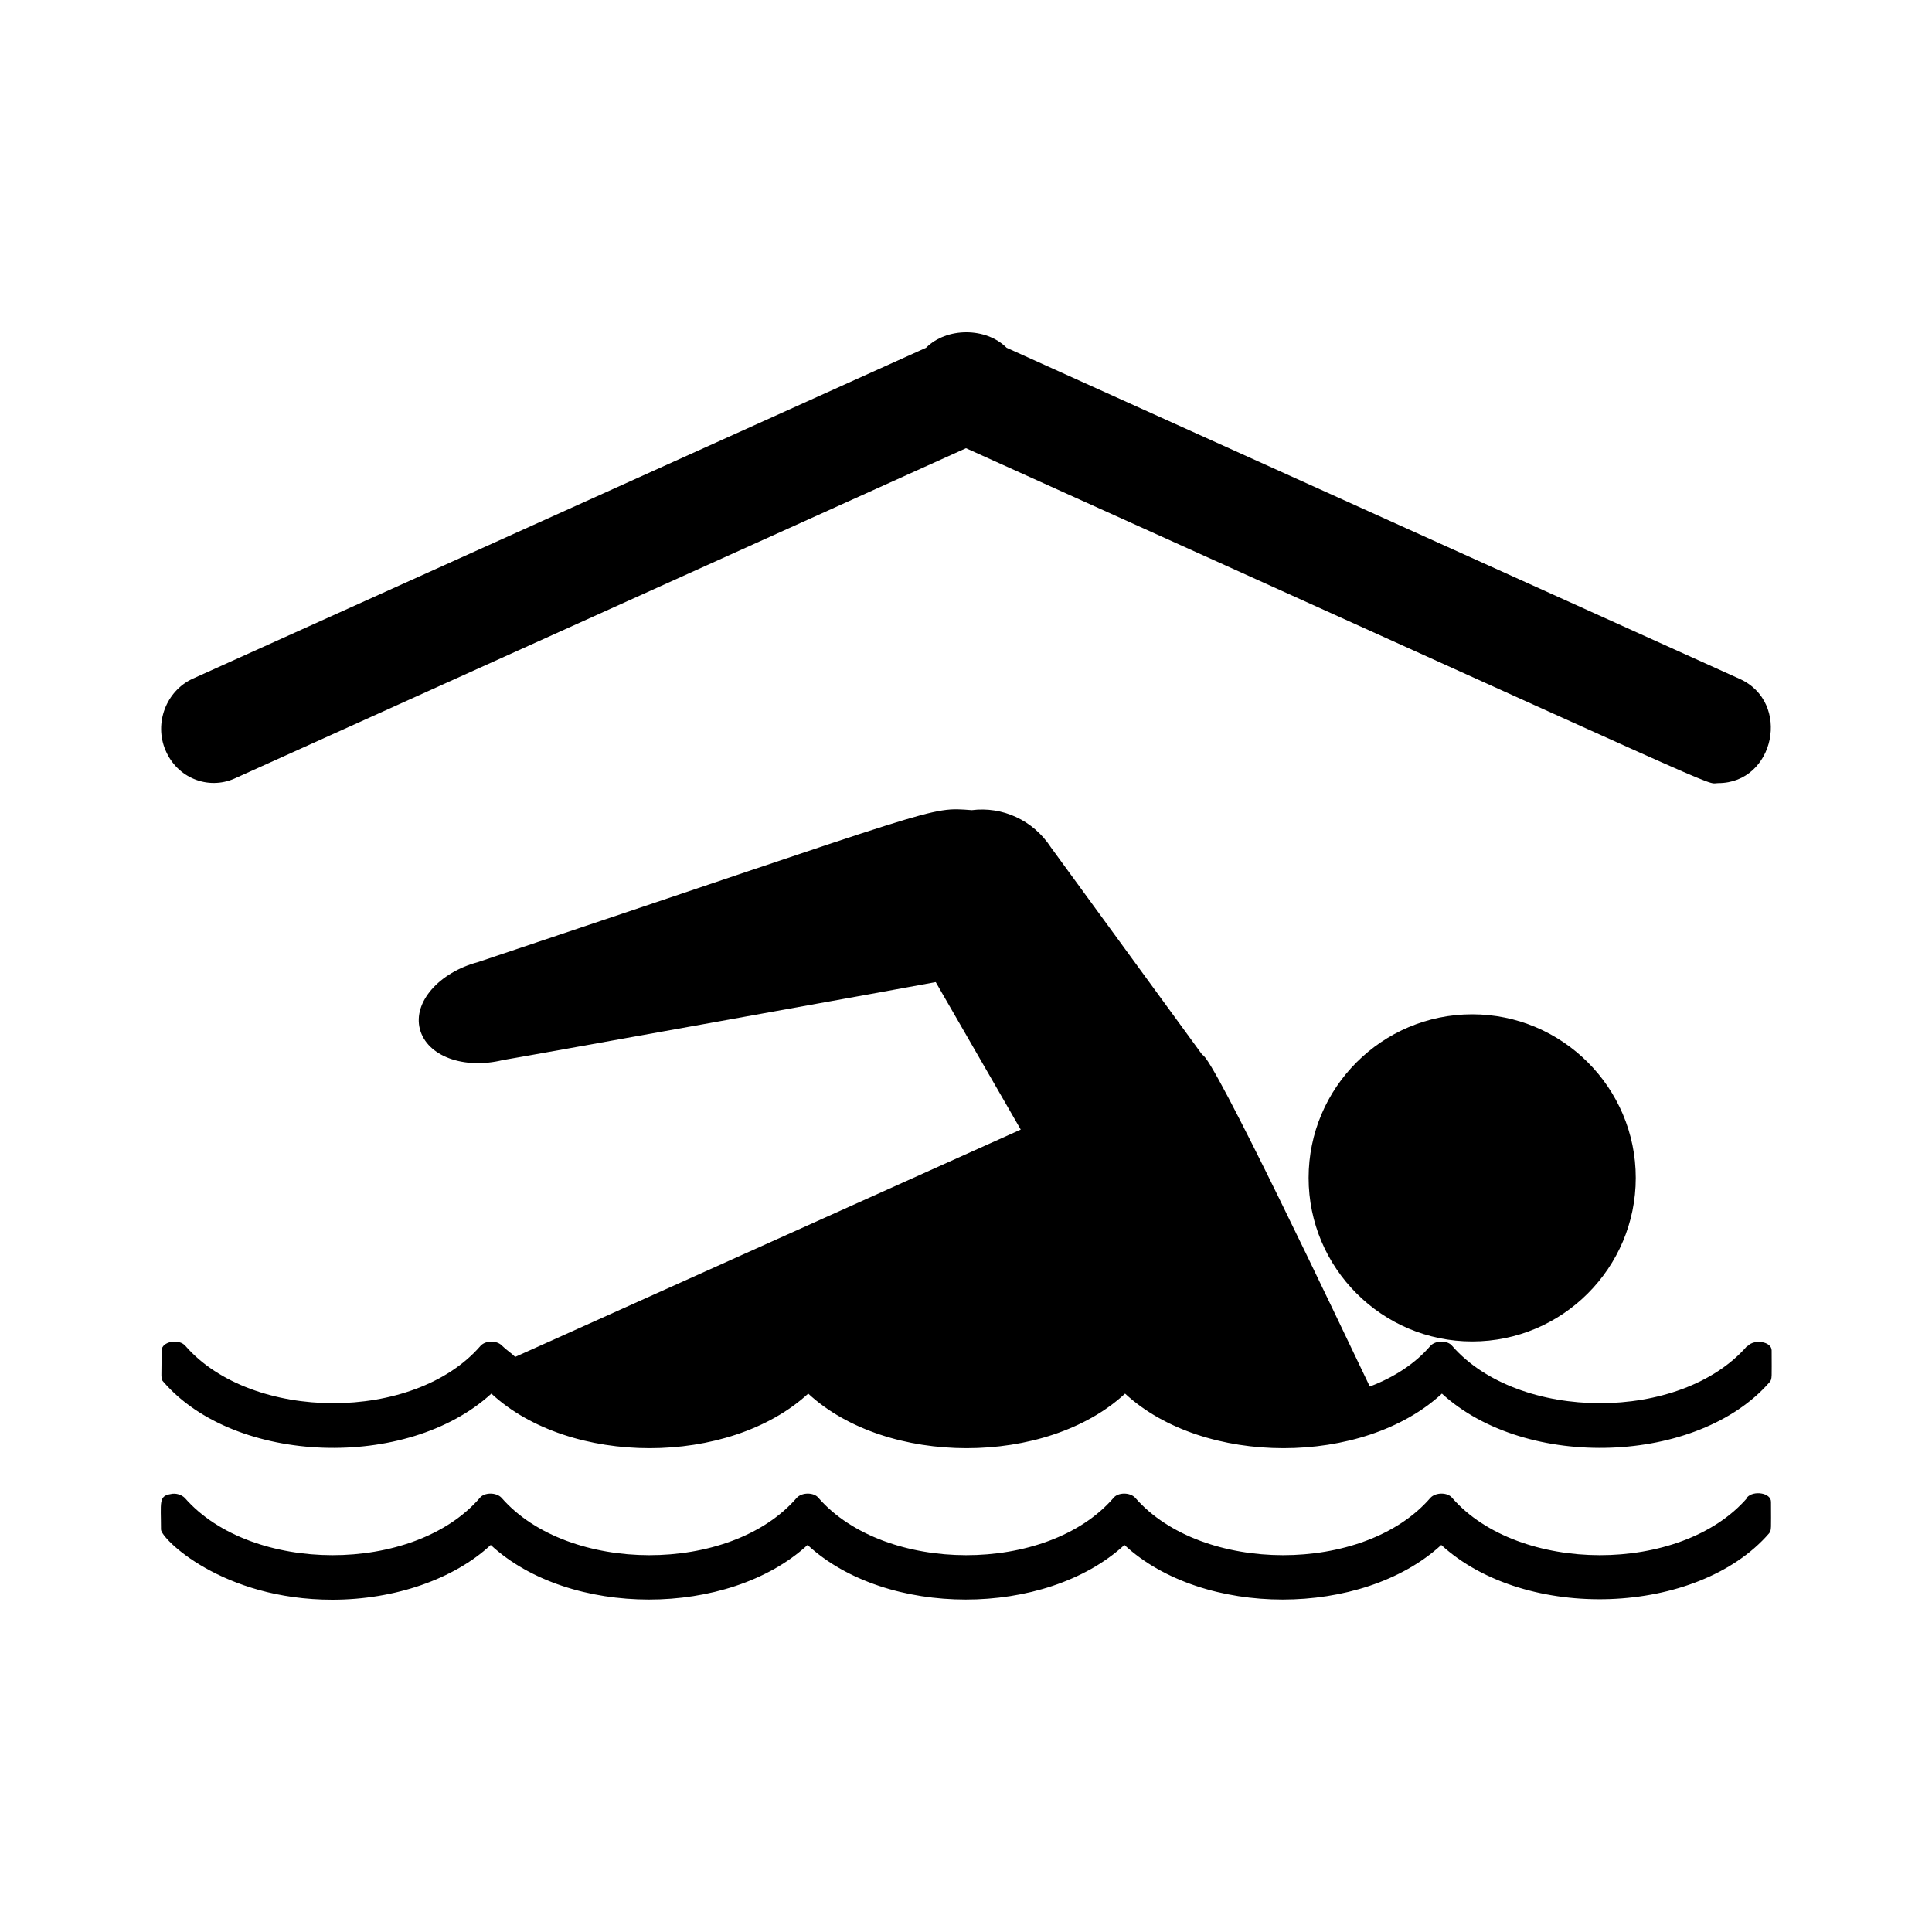
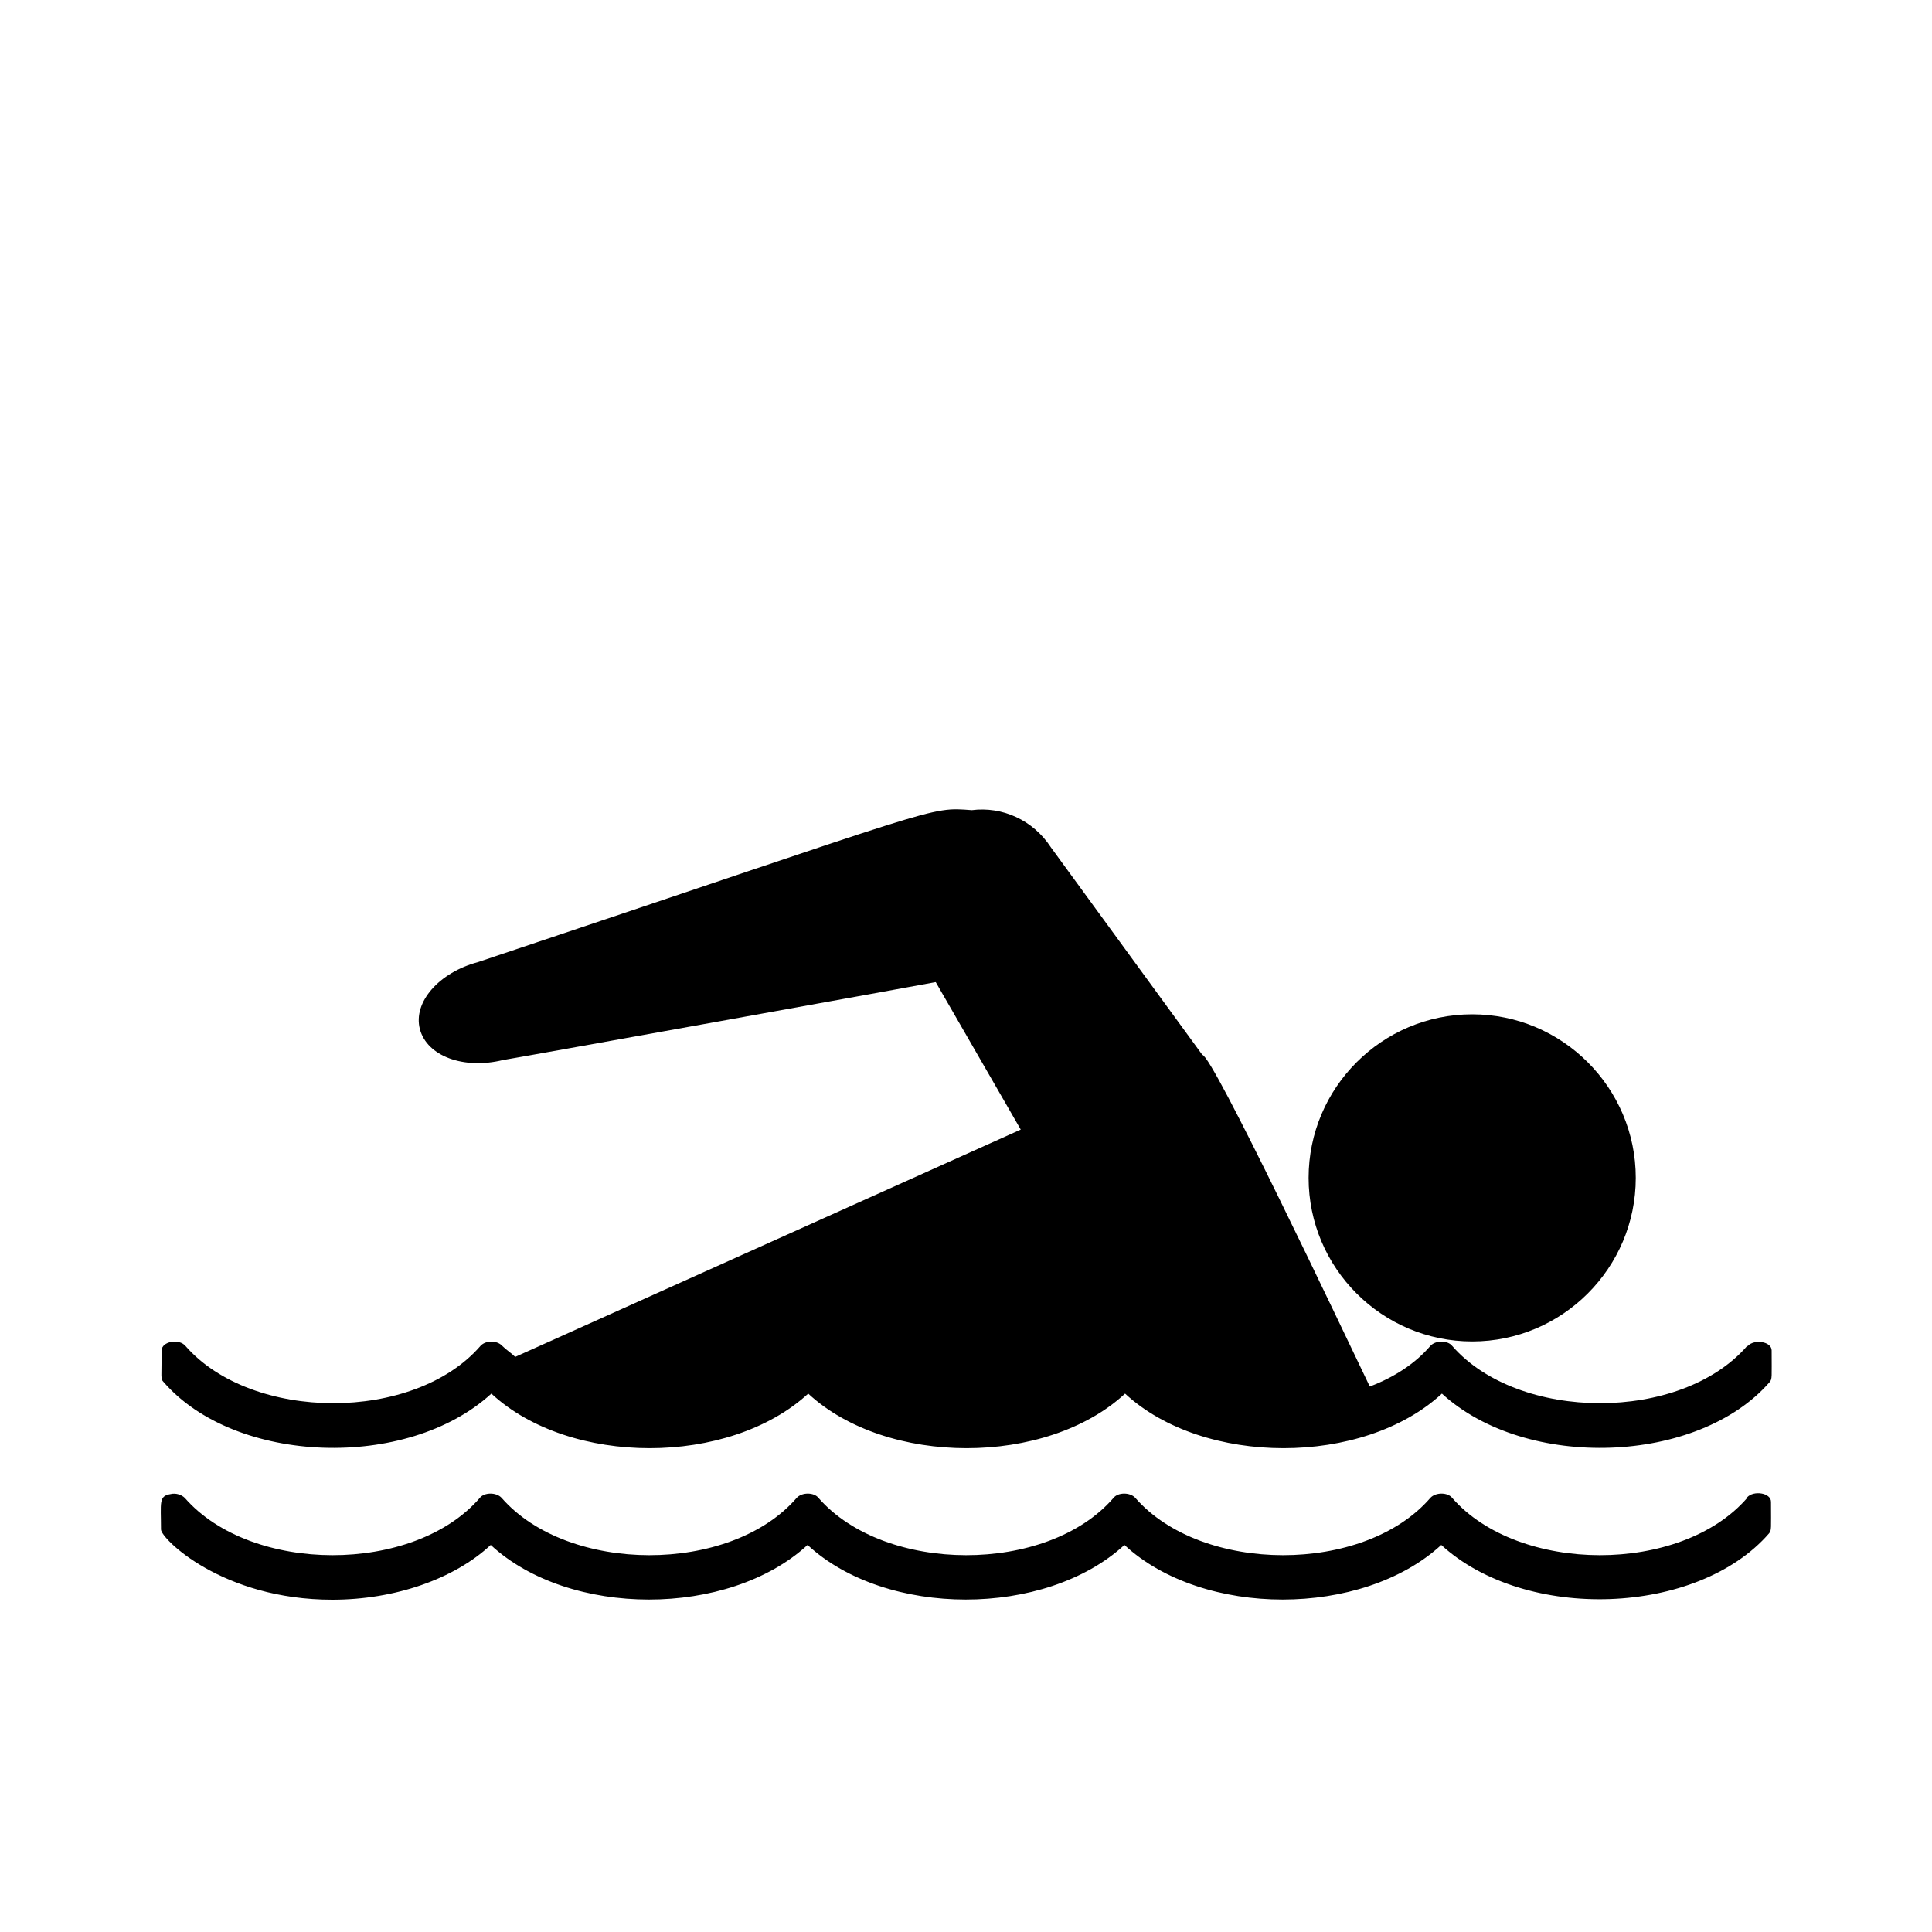
<svg xmlns="http://www.w3.org/2000/svg" id="Capa_1" data-name="Capa 1" viewBox="0 0 30 30">
-   <path d="M3.64,12.09l11.36-5.13c12.3,5.55,11.44,5.2,11.68,5.2.88,0,1.14-1.26.33-1.62l-11.38-5.14c-.32-.32-.93-.32-1.25,0L2.99,10.54c-.41.19-.6.69-.42,1.11.18.43.66.62,1.07.44Z" fill="currentColor" stroke-width="0" />
  <path d="M27.13,20.9c-1.03,1.19-3.55,1.18-4.58,0-.07-.09-.26-.09-.34,0-.24.28-.57.49-.94.63-.46-.96-2.44-5.14-2.6-5.15l-2.35-3.22c-.28-.43-.76-.64-1.23-.58-.68-.05-.38-.08-7.67,2.36-.6.16-1.01.62-.9,1.04.11.42.68.63,1.29.48.03,0,6.69-1.2,6.72-1.21l1.32,2.29-7.85,3.53c-.06-.06-.14-.11-.2-.17-.08-.09-.26-.09-.34,0-1.03,1.19-3.55,1.18-4.58,0-.1-.12-.37-.07-.37.07,0,.42-.02.44.03.49,1.11,1.28,3.78,1.38,5.09.18,1.22,1.13,3.69,1.13,4.92,0,1.22,1.13,3.7,1.13,4.92,0,1.22,1.13,3.7,1.13,4.92,0,1.31,1.2,3.98,1.1,5.09-.18.04-.05.03-.07.03-.49,0-.14-.27-.18-.37-.07Z" fill="currentColor" stroke-width="0" />
-   <path d="M27.13,23.26c-1.03,1.19-3.55,1.18-4.58,0-.07-.09-.26-.09-.34,0-1.03,1.19-3.55,1.18-4.58,0-.08-.09-.27-.09-.34,0-1.03,1.19-3.55,1.18-4.58,0-.07-.09-.26-.09-.34,0-1.03,1.19-3.55,1.18-4.58,0-.08-.09-.27-.09-.34,0-1.03,1.19-3.55,1.18-4.58,0-.05-.05-.14-.08-.22-.06-.19.03-.15.13-.15.55,0,.14.95,1.09,2.66,1.09.97,0,1.89-.32,2.46-.85,1.22,1.13,3.69,1.13,4.92,0,1.22,1.13,3.69,1.13,4.92,0,1.22,1.13,3.69,1.13,4.92,0,1.31,1.2,3.98,1.1,5.09-.18.04-.05.03-.07.03-.49,0-.14-.27-.18-.37-.07Z" fill="currentColor" stroke-width="0" />
+   <path d="M27.13,23.26c-1.03,1.19-3.55,1.18-4.58,0-.07-.09-.26-.09-.34,0-1.03,1.19-3.55,1.18-4.58,0-.08-.09-.27-.09-.34,0-1.03,1.19-3.55,1.18-4.58,0-.07-.09-.26-.09-.34,0-1.03,1.19-3.55,1.18-4.58,0-.08-.09-.27-.09-.34,0-1.03,1.19-3.55,1.18-4.58,0-.05-.05-.14-.08-.22-.06-.19.03-.15.13-.15.55,0,.14.95,1.09,2.66,1.09.97,0,1.89-.32,2.46-.85,1.22,1.13,3.69,1.13,4.92,0,1.22,1.13,3.69,1.13,4.92,0,1.22,1.13,3.69,1.13,4.92,0,1.31,1.2,3.98,1.1,5.09-.18.04-.05.03-.07.03-.49,0-.14-.27-.18-.37-.07" fill="currentColor" stroke-width="0" />
  <path d="M25.4,18.29c0-1.4-1.14-2.54-2.54-2.54s-2.54,1.14-2.54,2.54,1.14,2.54,2.54,2.54,2.54-1.14,2.54-2.54Z" fill="currentColor" stroke-width="0" />
</svg>